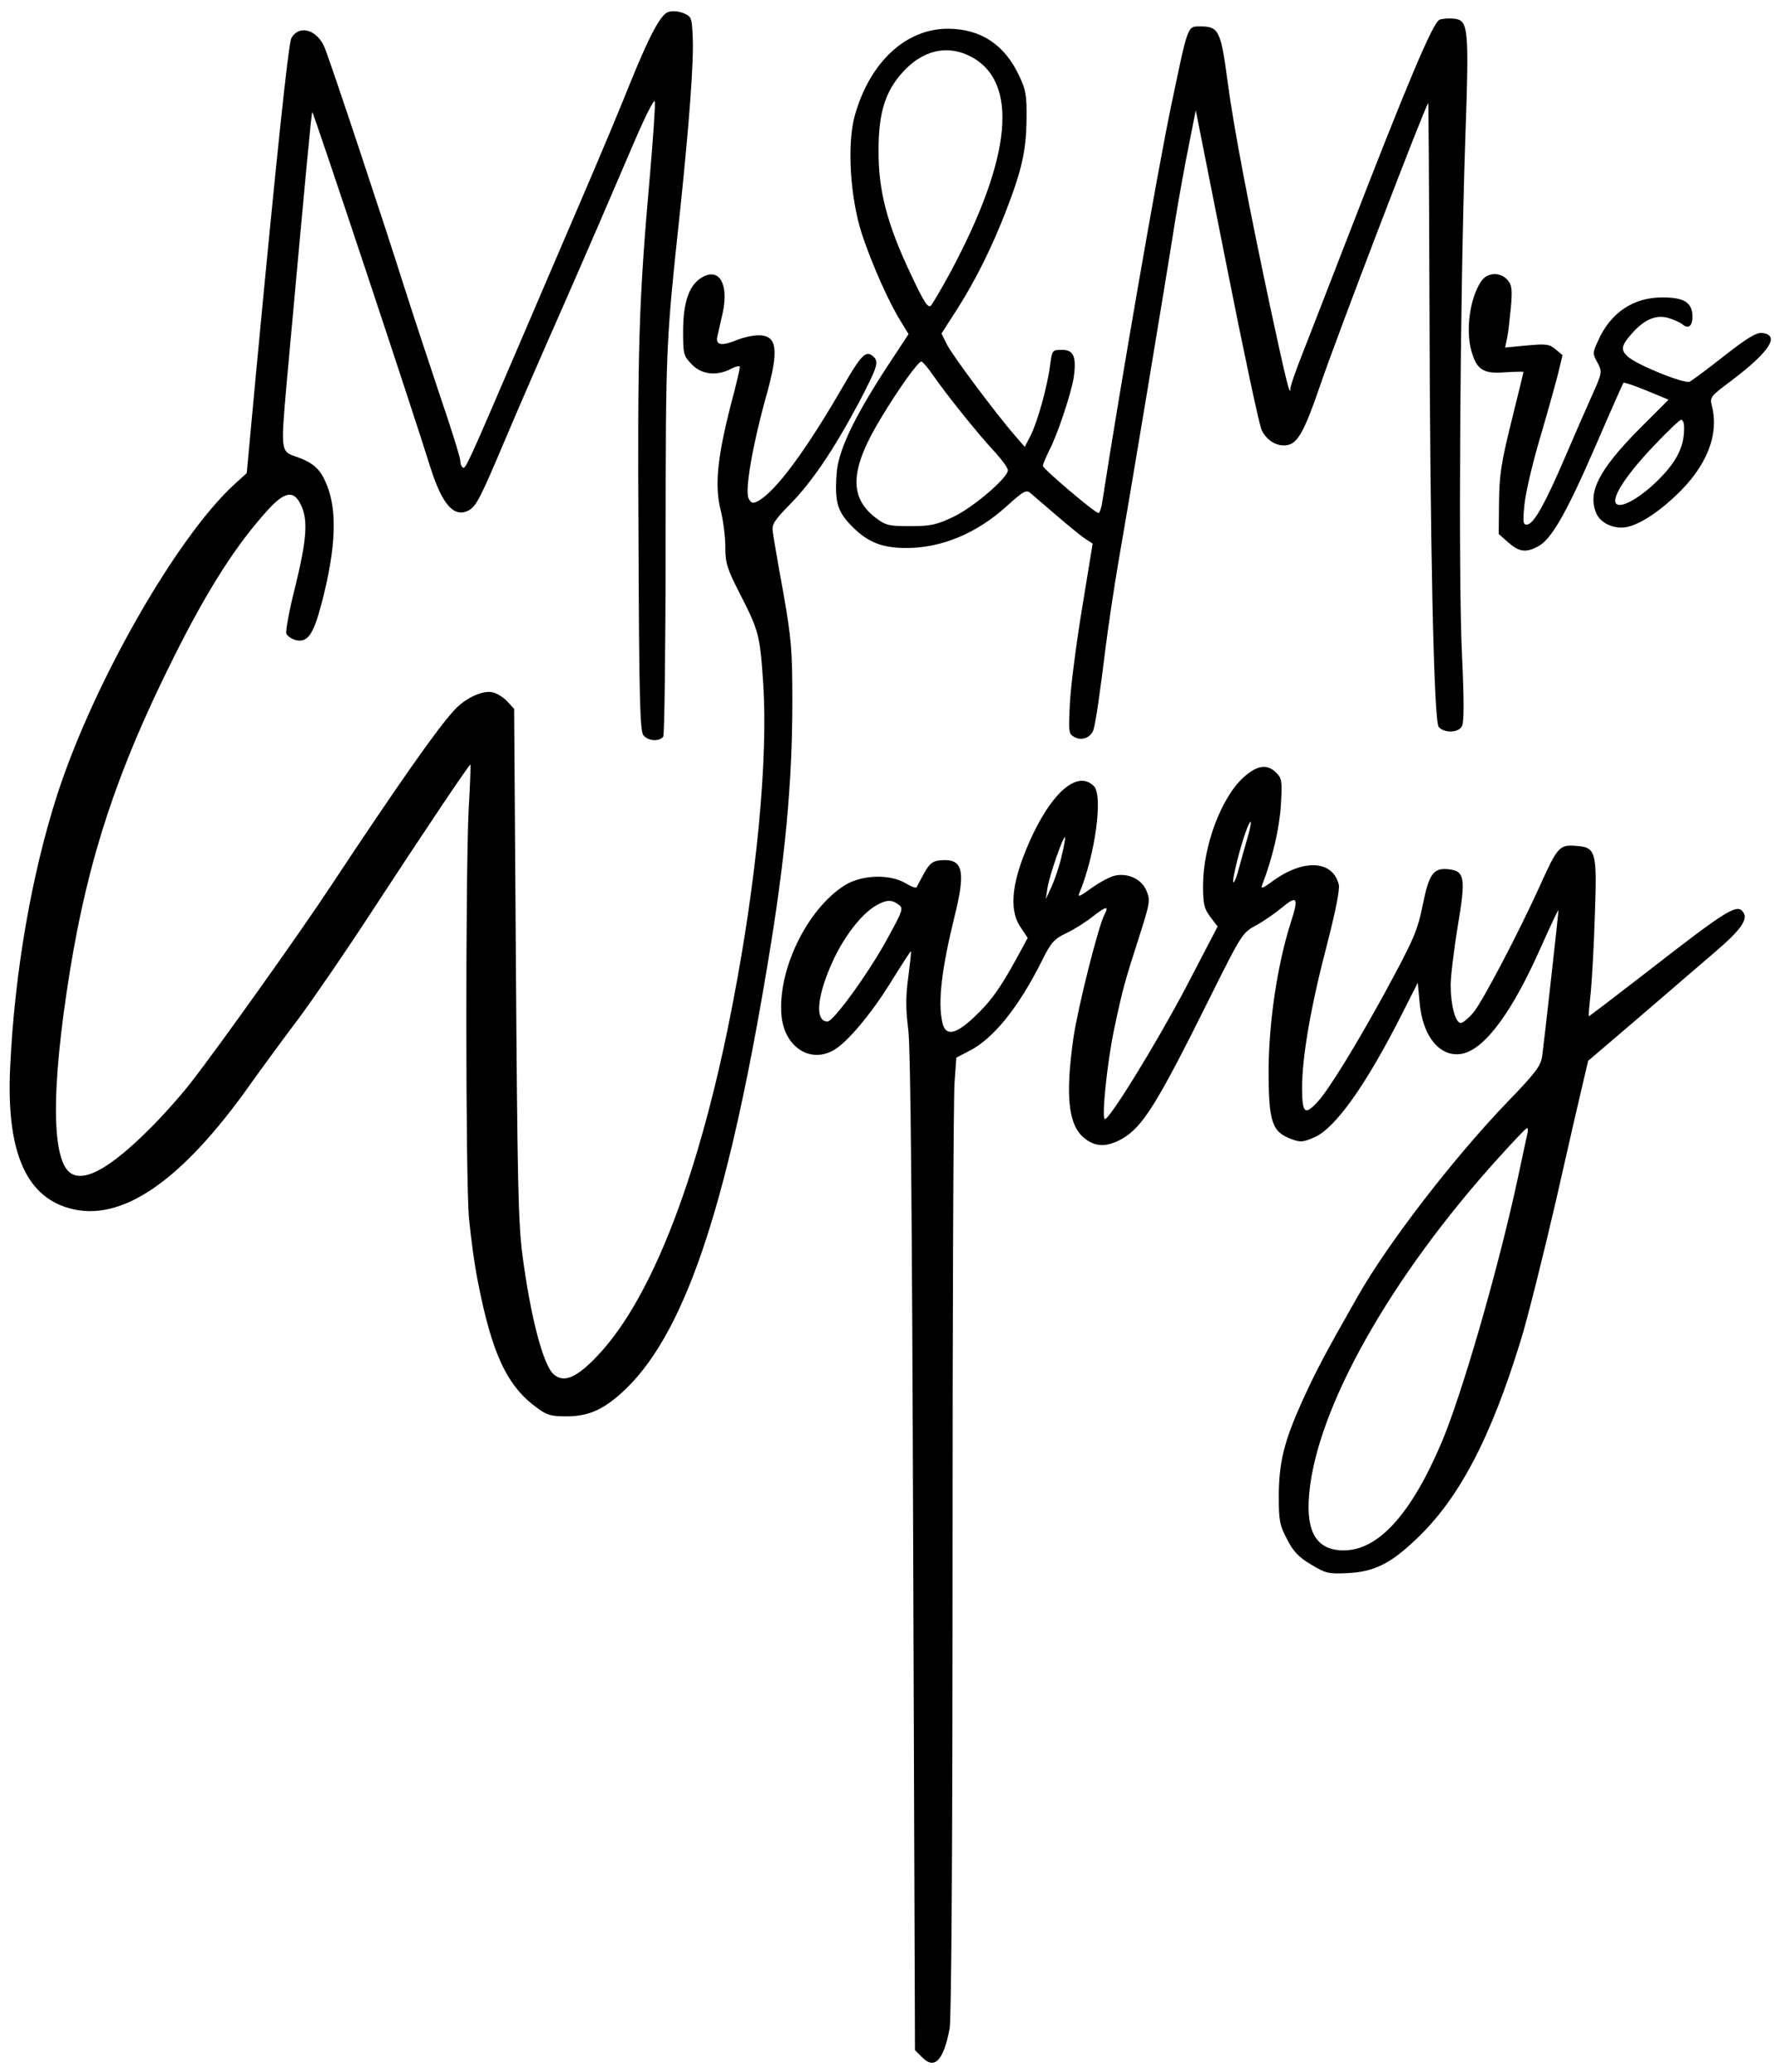
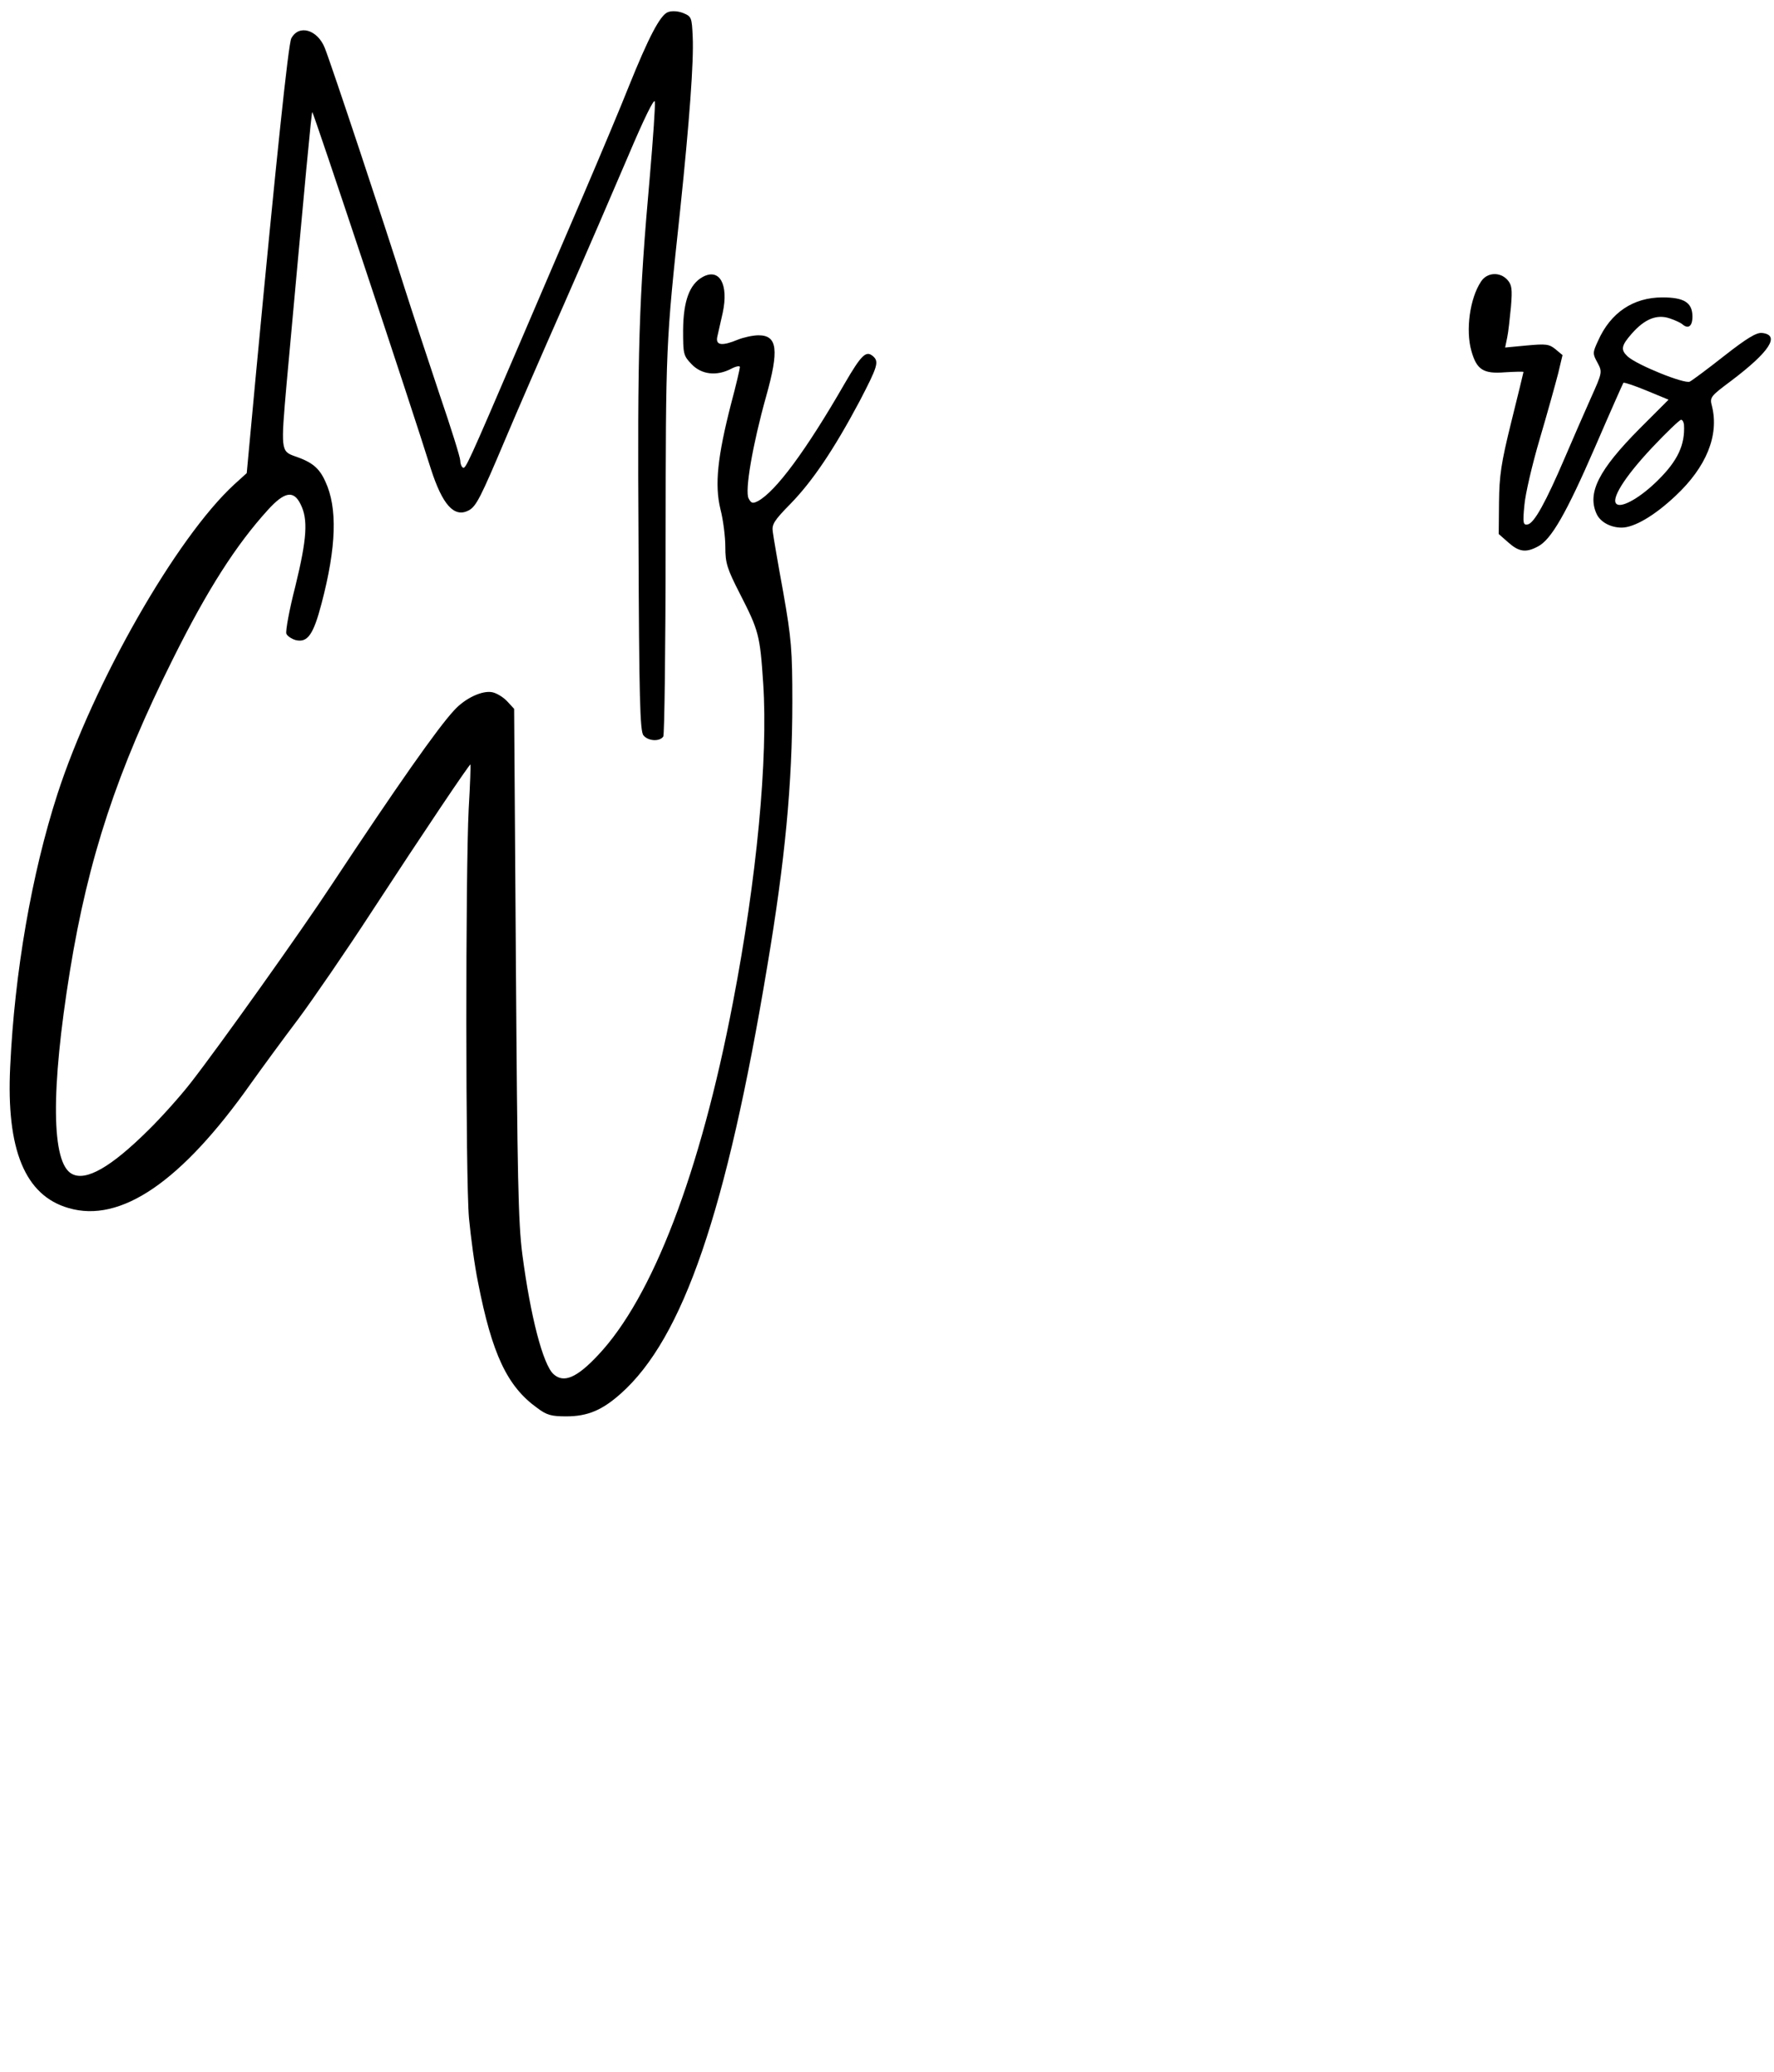
<svg xmlns="http://www.w3.org/2000/svg" version="1.0" width="161mm" height="188mm" viewBox="0 0 609 711" preserveAspectRatio="xMidYMid meet">
  <g transform="translate(0,711) scale(0.1,-0.1)" fill="#000000" stroke="none">
    <path d="M2293 7069 c-27 -10 -67 -88 -134 -254 -26 -66 -97 -235 -157 -375 -60 -140 -160 -372 -221 -515 -175 -408 -183 -425 -192 -419 -5 3 -9 14 -9 24 0 11 -32 113 -71 227 -38 114 -93 280 -121 368 -67 213 -252 769 -273 821 -25 63 -89 82 -115 33 -10 -18 -52 -418 -121 -1148 l-32 -344 -43 -39 c-199 -183 -483 -681 -607 -1063 -88 -272 -147 -611 -162 -935 -14 -285 51 -442 200 -485 179 -53 388 90 626 427 40 56 114 157 164 223 49 66 164 233 253 370 177 271 335 506 337 502 1 -1 -1 -69 -6 -152 -11 -218 -11 -1270 1 -1405 6 -63 19 -162 31 -220 48 -246 100 -357 203 -431 33 -25 49 -29 100 -29 73 0 123 21 187 78 214 190 363 625 503 1467 61 362 86 626 86 907 0 177 -3 216 -31 375 -18 98 -34 192 -36 208 -4 26 4 39 61 97 75 77 148 185 236 350 63 121 69 138 46 157 -23 19 -39 4 -96 -94 -133 -231 -237 -371 -298 -404 -18 -9 -23 -8 -32 9 -14 25 14 186 60 350 45 160 39 210 -26 210 -19 0 -51 -7 -71 -15 -53 -22 -76 -20 -71 8 3 12 11 50 19 84 21 98 -11 155 -69 123 -45 -25 -66 -82 -67 -182 0 -82 1 -88 29 -117 34 -36 86 -42 136 -16 17 9 30 11 30 6 0 -5 -13 -62 -30 -125 -47 -183 -57 -279 -37 -362 10 -38 17 -97 17 -131 0 -55 6 -74 50 -160 65 -127 69 -142 80 -308 17 -258 -22 -670 -104 -1095 -112 -585 -276 -1012 -463 -1210 -73 -78 -118 -97 -153 -65 -36 33 -79 198 -107 412 -14 107 -17 270 -22 1000 l-6 871 -24 26 c-13 14 -36 28 -51 31 -34 7 -93 -20 -131 -62 -56 -60 -195 -258 -420 -598 -103 -157 -388 -557 -484 -680 -35 -45 -100 -118 -146 -163 -128 -127 -214 -176 -262 -150 -71 37 -73 288 -7 696 63 388 162 688 354 1072 119 239 217 391 325 510 58 64 89 69 113 20 26 -52 22 -117 -18 -281 -21 -81 -34 -154 -31 -163 3 -8 18 -18 32 -22 41 -10 61 19 89 126 51 194 55 328 13 418 -21 47 -46 67 -105 87 -48 17 -48 22 -28 250 66 724 85 928 88 931 3 3 343 -1018 407 -1224 40 -124 80 -169 130 -143 26 14 41 44 126 245 37 88 127 295 200 460 73 166 172 395 221 510 55 130 90 201 92 188 2 -12 -6 -127 -17 -255 -38 -427 -43 -590 -39 -1258 2 -529 5 -649 17 -662 16 -20 56 -22 68 -4 4 6 8 307 8 667 1 679 0 674 50 1140 32 306 47 511 43 594 -3 67 -4 70 -33 82 -18 7 -39 8 -52 3z" />
-     <path d="M4942 7043 c-23 -9 -110 -216 -318 -753 -63 -162 -132 -341 -154 -396 -22 -56 -40 -108 -40 -115 0 -35 -14 20 -69 276 -74 348 -125 614 -146 770 -24 182 -31 195 -95 195 -44 0 -41 8 -100 -275 -46 -218 -175 -963 -236 -1357 -3 -21 -9 -38 -13 -38 -12 0 -191 152 -191 162 0 5 10 28 21 51 30 57 76 197 85 252 10 71 0 95 -40 95 -34 0 -34 -1 -41 -52 -9 -72 -43 -195 -67 -242 l-20 -39 -34 39 c-65 75 -214 274 -233 312 l-19 38 54 84 c64 100 123 220 170 343 52 135 67 203 68 307 1 83 -2 102 -25 150 -50 107 -131 161 -243 162 -145 1 -269 -113 -321 -296 -28 -97 -17 -283 24 -409 34 -102 92 -234 135 -302 l25 -41 -75 -114 c-114 -175 -167 -288 -172 -365 -7 -100 3 -131 56 -184 53 -52 101 -71 184 -71 120 0 240 50 341 141 61 55 70 60 85 47 9 -8 51 -44 92 -79 41 -35 85 -71 98 -79 l23 -15 -36 -220 c-20 -121 -39 -268 -42 -326 -5 -102 -5 -107 16 -118 25 -14 57 -1 65 26 8 26 23 132 41 278 9 72 29 207 45 300 32 182 158 937 195 1173 13 79 34 195 47 258 l23 116 106 -534 c58 -293 112 -546 120 -563 18 -38 57 -60 92 -51 33 8 57 52 108 201 58 171 360 959 372 972 1 1 3 -283 4 -630 2 -878 15 -1490 32 -1511 19 -22 68 -21 80 3 7 13 7 91 0 242 -13 263 -7 1231 11 1765 14 404 12 417 -45 421 -17 1 -36 -1 -43 -4z m-1612 -125 c169 -86 145 -346 -68 -743 -30 -55 -60 -106 -66 -113 -10 -10 -24 11 -68 105 -83 174 -113 291 -112 428 0 129 23 202 83 268 68 75 151 95 231 55z m-127 -1095 c48 -69 154 -201 209 -260 26 -28 48 -58 48 -66 0 -26 -118 -127 -187 -160 -59 -28 -79 -32 -149 -32 -73 0 -84 3 -117 28 -95 72 -89 170 21 349 58 96 124 188 135 188 4 0 22 -21 40 -47z" />
    <path d="M5084 6144 c-38 -57 -53 -166 -33 -237 18 -65 41 -80 115 -74 35 2 64 3 64 1 0 -2 -19 -79 -42 -172 -35 -141 -41 -184 -42 -275 l-1 -109 33 -29 c36 -32 60 -36 101 -14 46 23 98 114 197 342 51 118 95 217 97 220 3 2 39 -10 80 -27 l75 -31 -99 -99 c-141 -142 -181 -221 -148 -293 13 -28 48 -47 86 -47 43 0 113 41 185 109 106 99 150 208 125 308 -8 30 -6 33 65 86 134 101 170 158 107 165 -19 2 -51 -17 -129 -78 -57 -45 -111 -85 -119 -89 -18 -9 -181 57 -213 86 -25 23 -23 37 14 79 44 50 86 67 130 52 18 -6 37 -15 42 -19 21 -19 36 -9 36 25 0 48 -28 66 -103 66 -100 0 -178 -52 -221 -149 -19 -41 -19 -44 -2 -75 17 -32 17 -33 -23 -122 -22 -49 -62 -141 -89 -204 -66 -154 -105 -224 -127 -229 -16 -3 -18 3 -12 65 3 38 27 141 53 229 26 88 54 189 63 224 l15 63 -24 20 c-22 18 -33 19 -99 13 l-74 -7 7 34 c4 18 9 66 13 106 5 61 3 75 -12 92 -26 29 -71 26 -91 -6z m697 -491 c4 -68 -21 -123 -89 -190 -58 -58 -122 -95 -141 -83 -24 14 24 92 121 195 49 52 94 95 99 95 5 0 9 -8 10 -17z" />
-     <path d="M4269 4443 c-77 -70 -139 -236 -139 -372 0 -64 4 -79 25 -107 l25 -33 -111 -213 c-100 -189 -259 -448 -276 -448 -12 0 7 189 31 305 30 142 36 163 87 322 37 115 38 125 25 156 -16 40 -62 62 -107 53 -17 -3 -54 -23 -82 -43 -38 -28 -49 -33 -42 -18 54 129 83 336 50 368 -53 53 -136 -13 -209 -165 -72 -153 -86 -256 -42 -320 l24 -36 -39 -72 c-56 -102 -89 -148 -147 -202 -63 -59 -97 -64 -107 -16 -16 70 -2 185 41 360 41 163 30 204 -49 196 -25 -2 -36 -11 -54 -43 -12 -22 -24 -44 -26 -49 -1 -4 -18 1 -37 13 -55 33 -152 30 -211 -7 -130 -83 -231 -293 -216 -449 11 -104 95 -161 176 -118 45 23 131 124 201 238 36 58 66 104 67 103 2 -1 -3 -41 -9 -89 -9 -66 -9 -109 0 -179 8 -65 13 -605 17 -1798 l6 -1705 24 -24 c43 -44 74 -13 95 98 6 34 10 612 10 1610 0 856 3 1593 7 1639 l6 83 46 24 c81 41 169 150 248 309 31 62 41 74 83 94 26 12 67 38 91 57 46 36 57 38 41 8 -21 -38 -92 -321 -107 -424 -28 -198 -18 -298 36 -343 38 -32 78 -33 130 -4 71 40 120 118 300 480 111 223 114 228 161 253 26 14 66 42 90 62 52 43 57 33 28 -56 -45 -142 -74 -337 -75 -501 0 -179 11 -213 77 -238 32 -12 40 -12 81 6 72 32 178 181 303 429 l51 101 6 -63 c9 -122 72 -197 149 -180 78 18 172 147 270 370 32 71 58 127 58 122 0 -13 -50 -460 -56 -502 -5 -33 -24 -58 -118 -155 -184 -191 -412 -486 -516 -670 -109 -191 -145 -259 -191 -361 -61 -136 -79 -208 -79 -325 0 -81 3 -98 28 -145 21 -42 40 -62 82 -87 51 -31 60 -33 125 -30 91 4 148 32 235 115 148 139 257 346 361 685 22 71 76 286 120 476 43 191 86 377 95 414 l16 68 172 147 c94 81 213 183 264 227 87 74 113 111 97 135 -20 33 -56 10 -330 -203 -110 -85 -200 -154 -201 -153 -1 1 2 38 7 82 4 44 11 163 14 265 8 222 4 233 -67 238 -55 4 -62 -5 -122 -138 -73 -161 -196 -395 -227 -433 -17 -20 -37 -37 -44 -37 -19 0 -35 62 -35 130 0 30 11 120 24 200 29 171 25 193 -36 198 -47 4 -63 -19 -83 -119 -19 -94 -31 -121 -133 -309 -96 -175 -192 -332 -230 -372 -43 -46 -52 -38 -52 50 0 108 31 284 86 493 29 113 44 188 40 204 -22 86 -126 89 -235 6 -23 -17 -33 -21 -29 -10 37 96 60 197 65 275 5 84 4 93 -16 113 -31 31 -65 26 -112 -16z m10 -220 c-11 -38 -24 -85 -30 -107 -6 -21 -13 -36 -15 -33 -6 5 25 128 45 180 20 51 20 27 0 -40z m-634 -48 c-7 -33 -23 -80 -34 -105 l-21 -45 6 39 c6 40 54 179 60 173 2 -1 -3 -30 -11 -62z m-560 -169 c17 -12 15 -19 -40 -119 -64 -117 -184 -282 -204 -282 -46 0 -36 93 22 216 39 81 94 151 141 180 37 22 56 24 81 5z m2159 -783 c-2 -10 -18 -81 -34 -158 -67 -311 -191 -738 -260 -902 -105 -248 -218 -373 -337 -373 -92 0 -130 61 -119 190 24 294 277 745 651 1158 50 55 93 101 97 101 3 1 4 -7 2 -16z" />
  </g>
</svg>